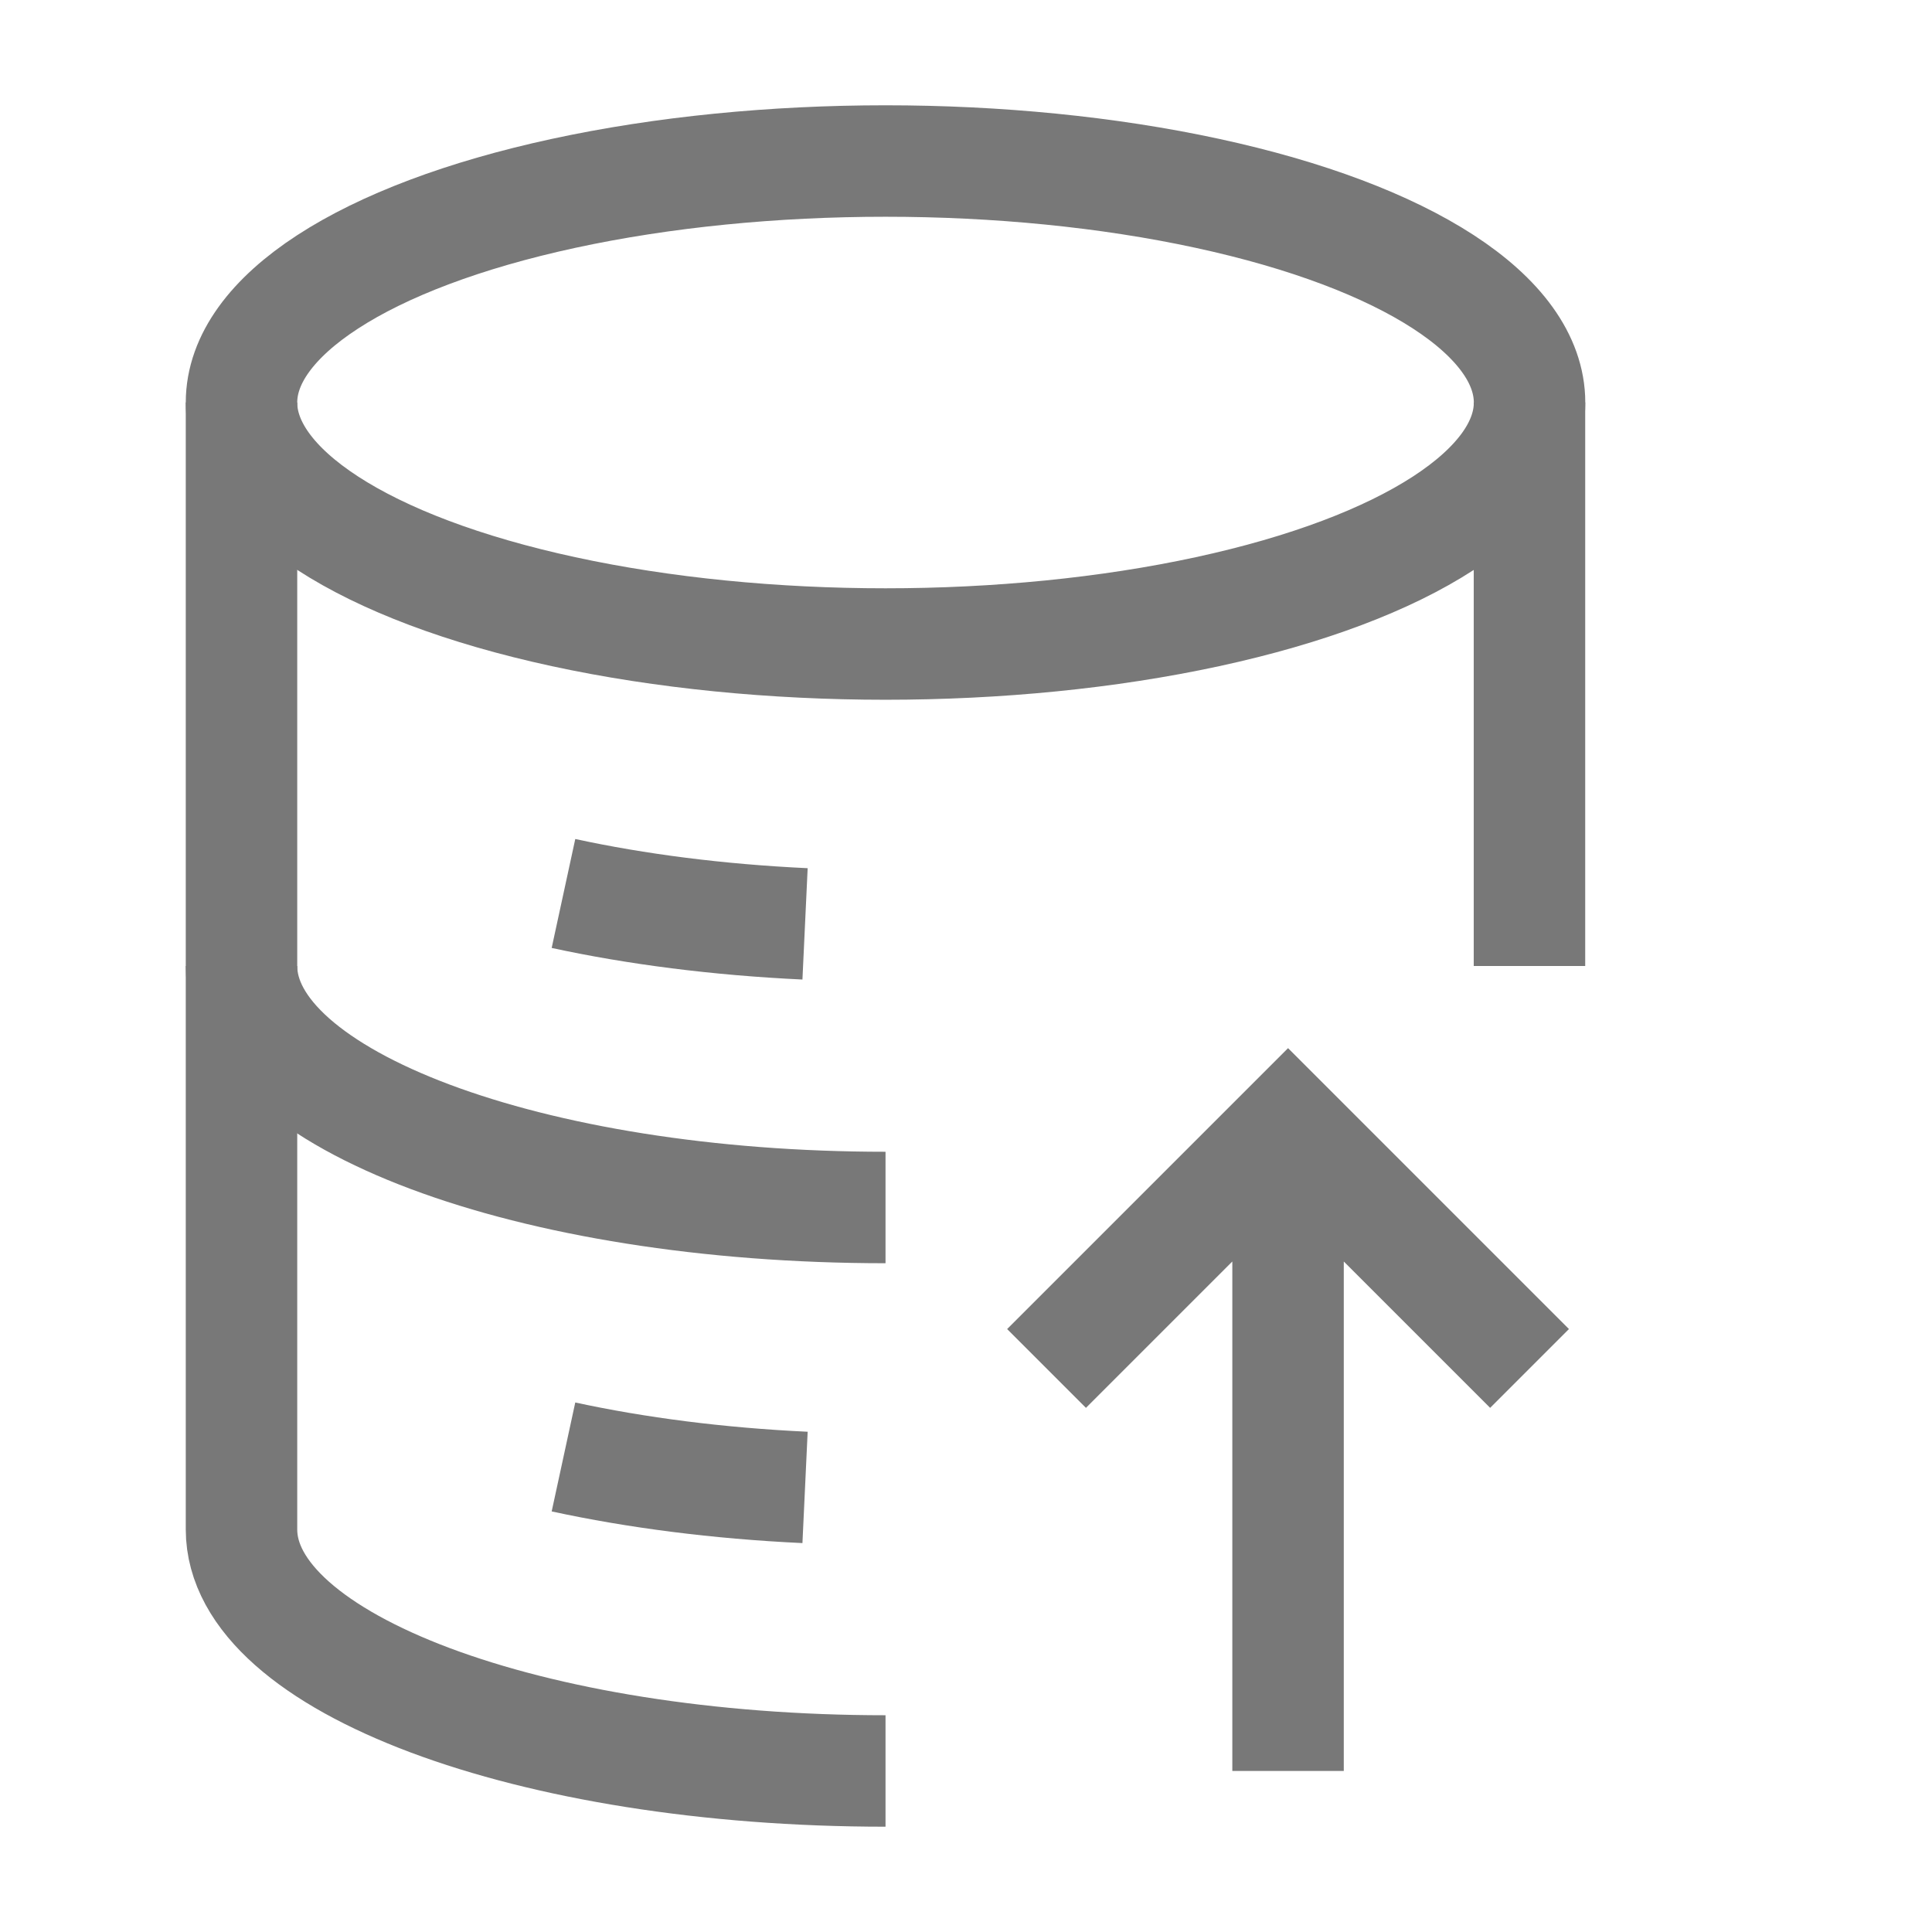
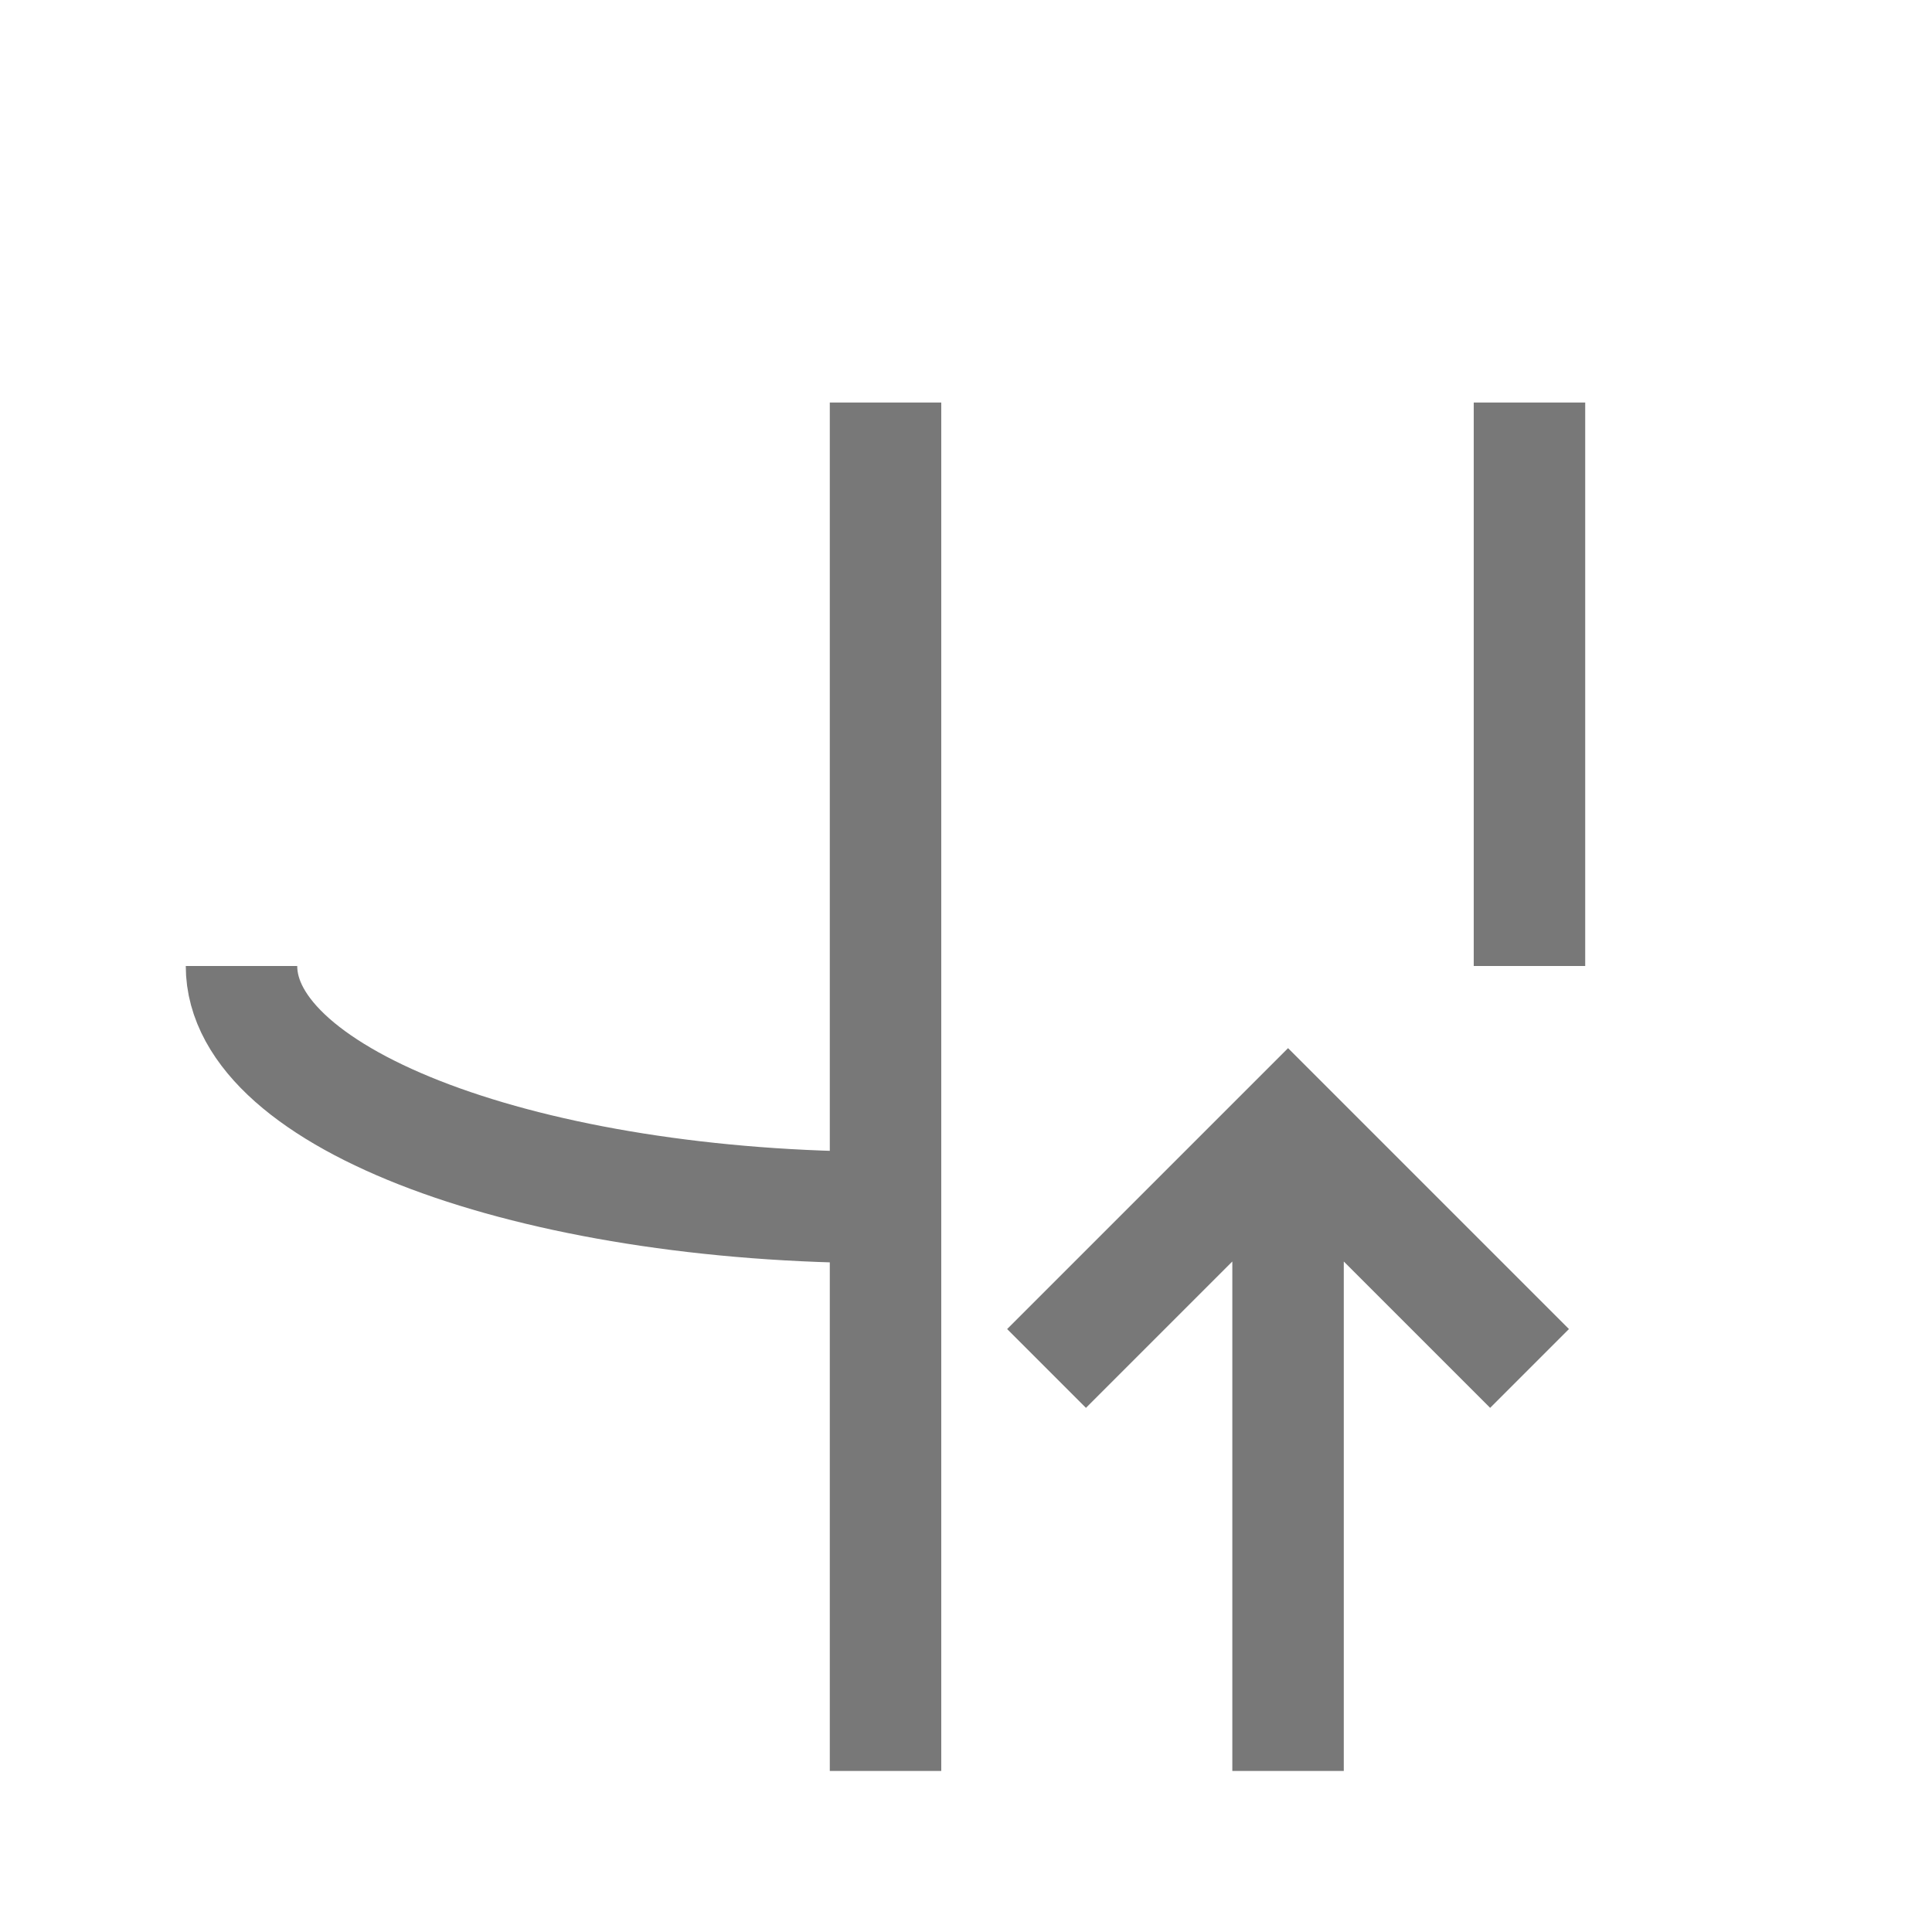
<svg xmlns="http://www.w3.org/2000/svg" width="26" height="26" viewBox="0 0 26 26" fill="none">
-   <ellipse cx="11.917" cy="5.417" rx="8.667" ry="3.25" stroke="#787878" stroke-width="1.5" stroke-linejoin="round" />
  <path d="M11.917 16.25C7.13 16.25 3.25 14.795 3.25 13" stroke="#787878" stroke-width="1.5" stroke-linejoin="round" />
-   <path d="M10.834 12.433C9.661 12.378 8.562 12.236 7.583 12.024M10.834 20.017C9.661 19.962 8.562 19.819 7.583 19.607" stroke="#787878" stroke-width="1.5" stroke-linejoin="round" />
-   <path d="M11.917 23.833C7.13 23.833 3.25 22.378 3.25 20.583V5.417M20.583 5.417V13" stroke="#787878" stroke-width="1.5" stroke-linejoin="round" />
+   <path d="M11.917 23.833V5.417M20.583 5.417V13" stroke="#787878" stroke-width="1.5" stroke-linejoin="round" />
  <path d="M20.584 18.416L17.334 15.166L14.084 18.416M17.334 23.833V15.912" stroke="#787878" stroke-width="1.5" />
</svg>